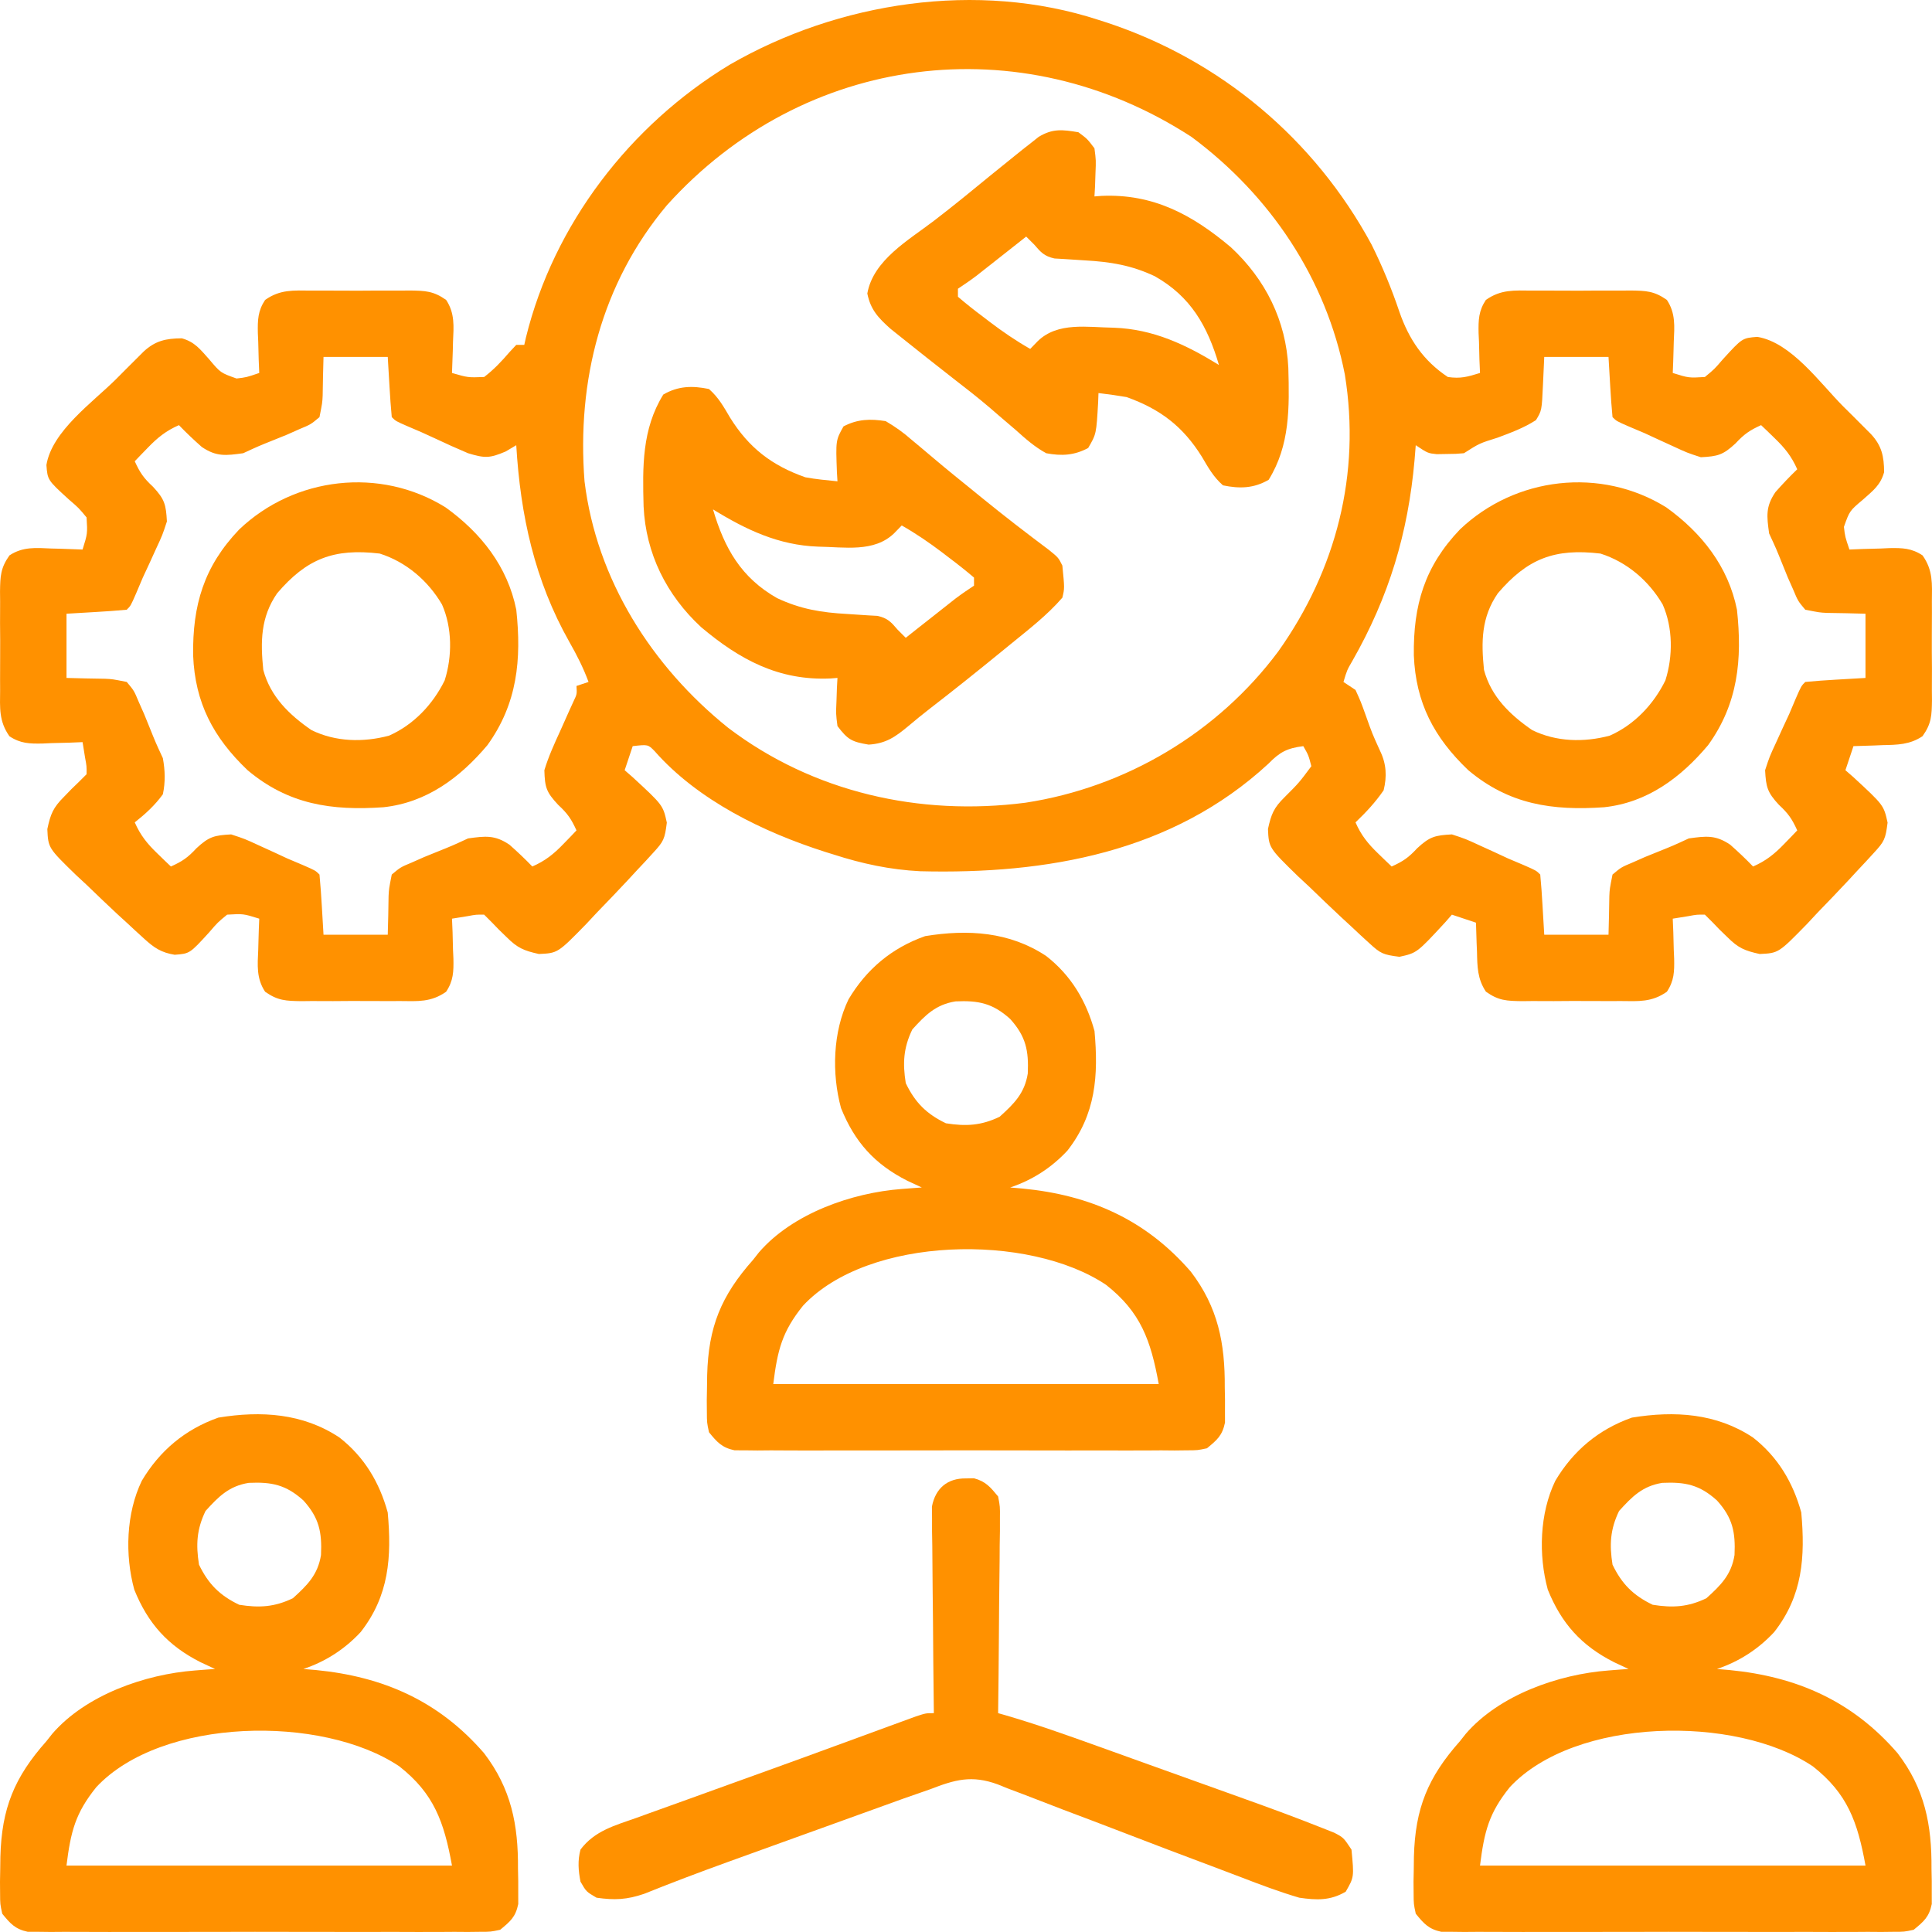
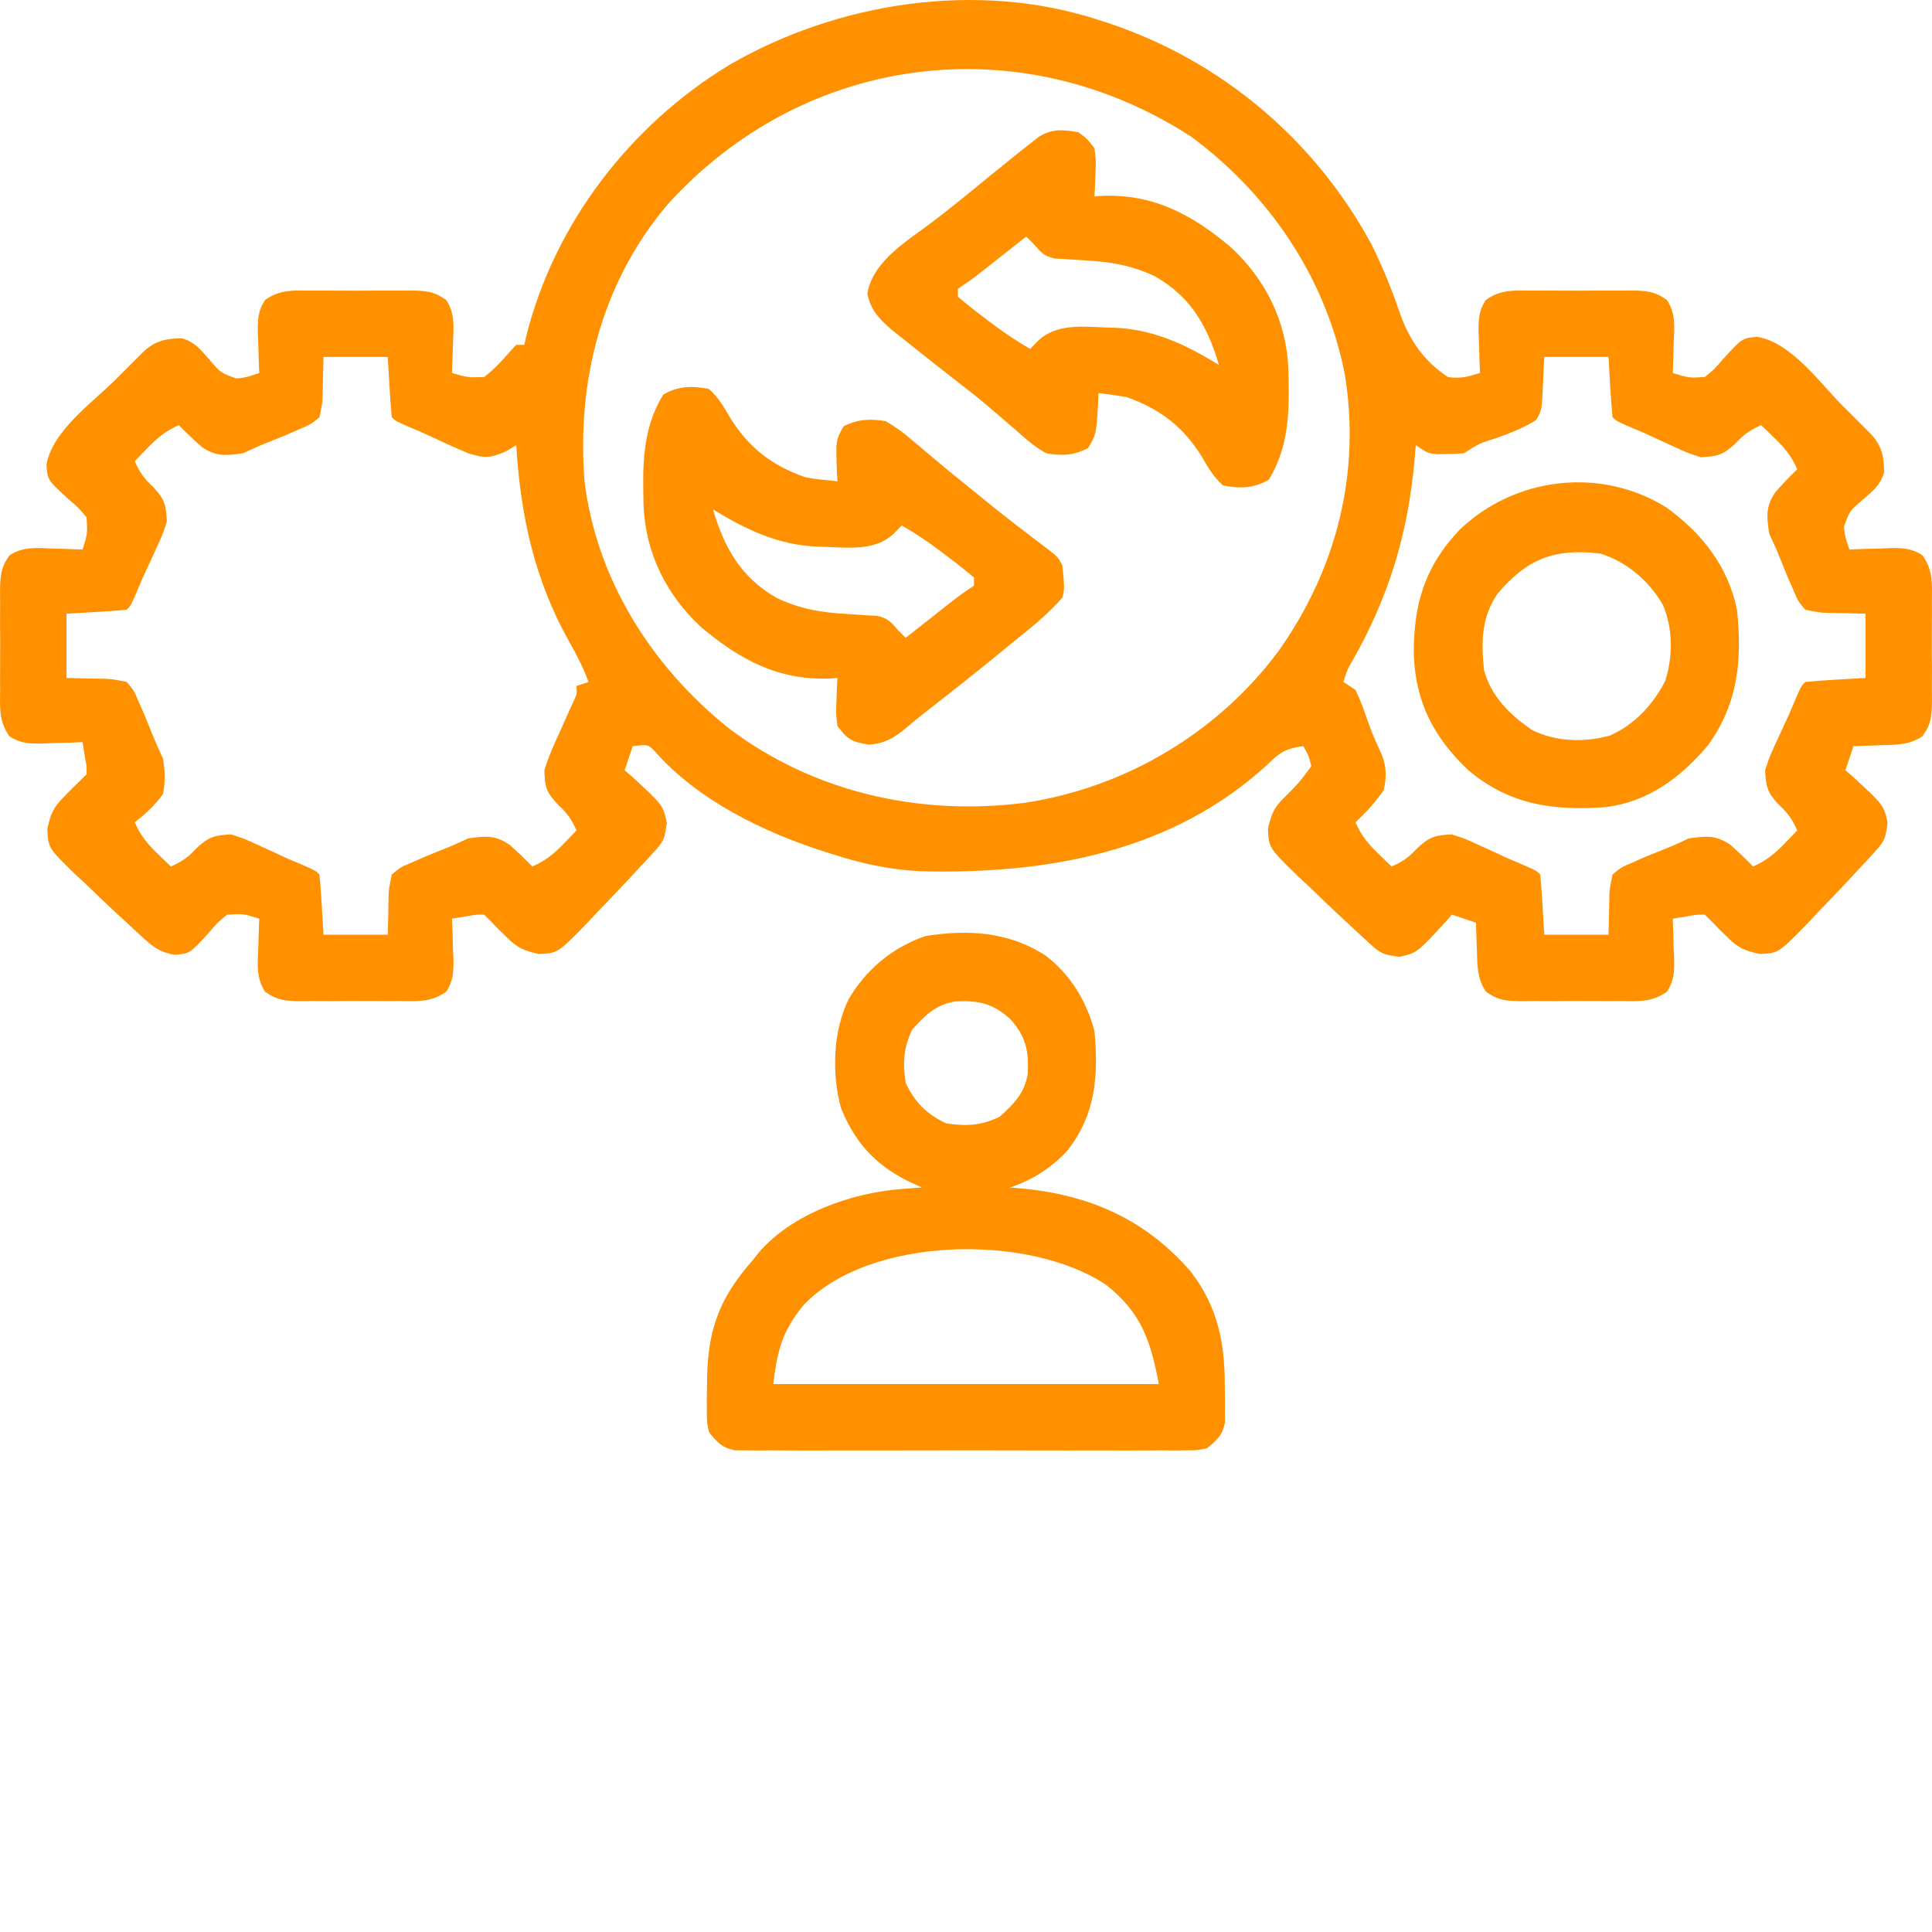
<svg xmlns="http://www.w3.org/2000/svg" width="80" height="80" viewBox="0 0 80 80" fill="none">
  <path d="M45.487 0.824C45.603 0.861 45.719 0.898 45.839 0.937C50.552 2.497 54.435 5.764 56.794 10.128C57.242 11.03 57.626 11.961 57.947 12.915C58.34 14.048 58.938 14.938 59.953 15.611C60.484 15.686 60.76 15.606 61.284 15.444C61.276 15.26 61.268 15.076 61.26 14.886C61.254 14.643 61.248 14.4 61.242 14.157C61.236 14.036 61.231 13.914 61.225 13.79C61.215 13.25 61.225 12.875 61.527 12.419C62.15 11.98 62.699 12.026 63.445 12.033C63.663 12.032 63.663 12.032 63.885 12.031C64.191 12.031 64.498 12.032 64.804 12.035C65.273 12.038 65.741 12.035 66.21 12.031C66.508 12.031 66.805 12.032 67.103 12.033C67.313 12.031 67.313 12.031 67.528 12.029C68.159 12.039 68.496 12.048 69.022 12.419C69.388 12.973 69.336 13.518 69.307 14.157C69.304 14.281 69.301 14.404 69.297 14.532C69.29 14.836 69.278 15.14 69.265 15.444C69.927 15.651 69.927 15.651 70.595 15.611C70.986 15.289 70.986 15.289 71.344 14.873C72.144 13.997 72.144 13.997 72.767 13.949C74.172 14.178 75.365 15.866 76.321 16.826C76.457 16.96 76.592 17.095 76.732 17.233C76.86 17.362 76.989 17.491 77.121 17.623C77.237 17.739 77.353 17.855 77.473 17.975C77.918 18.455 78.014 18.895 78.017 19.552C77.868 20.087 77.564 20.311 77.153 20.678C76.588 21.153 76.588 21.153 76.353 21.816C76.4 22.223 76.4 22.223 76.581 22.755C76.766 22.747 76.95 22.739 77.14 22.732C77.383 22.725 77.626 22.719 77.87 22.713C77.991 22.708 78.112 22.702 78.237 22.696C78.777 22.687 79.153 22.696 79.609 22.998C80.049 23.62 80.002 24.169 79.995 24.915C79.996 25.06 79.996 25.205 79.997 25.354C79.998 25.66 79.996 25.966 79.993 26.272C79.99 26.741 79.993 27.209 79.998 27.677C79.997 27.975 79.996 28.272 79.995 28.57C79.996 28.71 79.998 28.85 79.999 28.994C79.989 29.625 79.982 29.96 79.607 30.485C79.082 30.837 78.567 30.842 77.953 30.854C77.837 30.859 77.721 30.864 77.602 30.869C77.317 30.881 77.032 30.889 76.748 30.896C76.638 31.225 76.528 31.554 76.415 31.893C76.521 31.985 76.627 32.078 76.737 32.173C78.001 33.34 78.001 33.34 78.161 34.063C78.074 34.745 78.03 34.84 77.594 35.314C77.488 35.429 77.382 35.545 77.273 35.664C77.155 35.79 77.036 35.916 76.914 36.047C76.786 36.185 76.659 36.323 76.528 36.465C76.111 36.912 75.687 37.352 75.261 37.791C75.048 38.02 75.048 38.02 74.831 38.253C73.645 39.467 73.645 39.467 72.864 39.503C72.242 39.366 71.975 39.253 71.531 38.809C71.423 38.705 71.315 38.6 71.204 38.493C71.113 38.399 71.022 38.304 70.928 38.206C70.818 38.097 70.708 37.987 70.595 37.874C70.264 37.87 70.264 37.87 69.909 37.936C69.697 37.971 69.484 38.005 69.265 38.04C69.273 38.224 69.28 38.409 69.288 38.598C69.295 38.842 69.301 39.085 69.307 39.328C69.312 39.449 69.318 39.57 69.323 39.695C69.333 40.234 69.324 40.61 69.022 41.066C68.399 41.505 67.849 41.459 67.103 41.451C66.958 41.452 66.813 41.453 66.664 41.453C66.357 41.454 66.051 41.453 65.745 41.45C65.276 41.446 64.808 41.45 64.339 41.454C64.041 41.453 63.743 41.453 63.445 41.451C63.305 41.453 63.165 41.454 63.021 41.456C62.389 41.445 62.054 41.438 61.529 41.063C61.176 40.538 61.172 40.024 61.159 39.411C61.151 39.237 61.151 39.237 61.144 39.06C61.132 38.775 61.124 38.491 61.117 38.206C60.788 38.097 60.459 37.987 60.12 37.874C60.027 37.98 59.934 38.086 59.839 38.195C58.671 39.459 58.671 39.459 57.948 39.619C57.266 39.532 57.17 39.488 56.696 39.052C56.58 38.946 56.465 38.841 56.346 38.732C56.219 38.613 56.093 38.495 55.963 38.373C55.825 38.245 55.686 38.118 55.544 37.987C55.096 37.57 54.656 37.147 54.217 36.721C54.064 36.579 53.912 36.437 53.754 36.291C52.539 35.106 52.539 35.106 52.504 34.325C52.64 33.708 52.745 33.451 53.188 33.014C53.792 32.41 53.792 32.41 54.3 31.727C54.182 31.272 54.182 31.272 53.967 30.896C53.293 30.982 52.994 31.14 52.523 31.623C48.541 35.303 43.333 36.206 38.107 36.076C36.857 36.014 35.7 35.765 34.513 35.382C34.346 35.33 34.346 35.33 34.175 35.277C31.625 34.464 28.899 33.143 27.106 31.102C26.833 30.824 26.833 30.824 26.199 30.896C26.034 31.389 26.034 31.389 25.866 31.893C25.972 31.985 26.078 32.078 26.188 32.173C27.453 33.34 27.453 33.34 27.612 34.063C27.526 34.745 27.482 34.84 27.045 35.314C26.939 35.429 26.834 35.545 26.725 35.664C26.606 35.79 26.487 35.916 26.365 36.047C26.174 36.254 26.174 36.254 25.979 36.465C25.562 36.912 25.138 37.352 24.713 37.791C24.5 38.02 24.5 38.02 24.282 38.253C23.096 39.467 23.096 39.467 22.315 39.503C21.693 39.366 21.426 39.253 20.982 38.809C20.874 38.705 20.767 38.6 20.656 38.493C20.564 38.399 20.473 38.304 20.379 38.206C20.269 38.097 20.16 37.987 20.047 37.874C19.715 37.87 19.715 37.87 19.361 37.936C19.148 37.971 18.935 38.005 18.716 38.04C18.724 38.224 18.732 38.409 18.74 38.598C18.746 38.842 18.752 39.085 18.758 39.328C18.764 39.449 18.769 39.57 18.775 39.695C18.785 40.234 18.775 40.61 18.473 41.066C17.85 41.505 17.301 41.459 16.555 41.451C16.41 41.452 16.265 41.453 16.115 41.453C15.809 41.454 15.502 41.453 15.196 41.45C14.727 41.446 14.259 41.45 13.79 41.454C13.492 41.453 13.194 41.453 12.897 41.451C12.757 41.453 12.617 41.454 12.473 41.456C11.841 41.445 11.504 41.437 10.978 41.066C10.612 40.512 10.664 39.966 10.693 39.328C10.696 39.204 10.699 39.08 10.703 38.953C10.71 38.648 10.722 38.344 10.735 38.04C10.073 37.834 10.073 37.834 9.405 37.874C9.014 38.195 9.014 38.195 8.657 38.611C7.856 39.488 7.856 39.488 7.233 39.535C6.679 39.445 6.387 39.25 5.976 38.876C5.86 38.77 5.745 38.666 5.626 38.557C5.501 38.441 5.376 38.326 5.248 38.206C5.115 38.084 4.982 37.962 4.844 37.837C4.42 37.442 4.002 37.041 3.585 36.638C3.44 36.504 3.296 36.37 3.147 36.232C1.996 35.112 1.996 35.112 1.96 34.331C2.092 33.703 2.202 33.441 2.65 32.993C2.754 32.886 2.858 32.779 2.965 32.668C3.06 32.577 3.155 32.485 3.252 32.391C3.417 32.227 3.417 32.227 3.585 32.059C3.589 31.728 3.589 31.728 3.523 31.374C3.488 31.161 3.454 30.949 3.419 30.73C3.234 30.738 3.05 30.745 2.86 30.753C2.617 30.759 2.373 30.765 2.13 30.771C2.009 30.777 1.887 30.782 1.762 30.788C1.223 30.798 0.847 30.788 0.391 30.487C-0.049 29.864 -0.002 29.315 0.005 28.57C0.004 28.425 0.004 28.28 0.003 28.131C0.002 27.824 0.004 27.518 0.006 27.212C0.01 26.744 0.007 26.276 0.002 25.808C0.003 25.51 0.004 25.212 0.005 24.915C0.004 24.775 0.002 24.635 0.001 24.491C0.011 23.86 0.02 23.523 0.391 22.998C0.945 22.631 1.491 22.684 2.13 22.713C2.254 22.716 2.378 22.719 2.506 22.722C2.81 22.73 3.114 22.742 3.419 22.755C3.625 22.094 3.625 22.094 3.585 21.426C3.263 21.036 3.263 21.036 2.847 20.678C1.97 19.878 1.97 19.878 1.922 19.255C2.151 17.852 3.84 16.659 4.801 15.704C4.936 15.569 5.07 15.434 5.209 15.294C5.402 15.102 5.402 15.102 5.599 14.905C5.715 14.789 5.832 14.673 5.951 14.554C6.432 14.109 6.872 14.013 7.53 14.009C8.065 14.159 8.289 14.463 8.657 14.873C9.132 15.438 9.132 15.438 9.795 15.673C10.203 15.625 10.203 15.625 10.735 15.444C10.727 15.26 10.72 15.076 10.712 14.886C10.705 14.643 10.699 14.4 10.693 14.157C10.688 14.036 10.682 13.914 10.677 13.79C10.667 13.25 10.676 12.875 10.978 12.419C11.601 11.98 12.151 12.026 12.897 12.033C13.042 12.033 13.187 12.032 13.336 12.031C13.643 12.031 13.949 12.032 14.255 12.035C14.724 12.038 15.192 12.035 15.661 12.031C15.959 12.031 16.257 12.032 16.555 12.033C16.765 12.031 16.765 12.031 16.979 12.029C17.61 12.039 17.947 12.048 18.473 12.419C18.84 12.973 18.787 13.518 18.758 14.157C18.755 14.281 18.752 14.404 18.749 14.532C18.741 14.836 18.729 15.14 18.716 15.444C19.379 15.636 19.379 15.636 20.047 15.611C20.453 15.3 20.767 14.965 21.1 14.578C21.191 14.48 21.283 14.382 21.377 14.281C21.487 14.281 21.596 14.281 21.709 14.281C21.732 14.18 21.754 14.079 21.778 13.975C22.931 9.284 26.084 5.185 30.206 2.685C34.712 0.075 40.482 -0.809 45.487 0.824ZM27.617 8.496C24.899 11.732 23.881 15.774 24.204 19.93C24.702 23.999 26.987 27.594 30.151 30.136C33.678 32.815 38.089 33.803 42.459 33.239C46.611 32.606 50.418 30.346 52.931 26.973C55.333 23.59 56.354 19.623 55.687 15.508C54.908 11.529 52.589 8.083 49.343 5.673C42.255 1.059 33.282 2.207 27.617 8.496ZM13.396 14.78C13.374 15.578 13.374 15.578 13.361 16.375C13.347 16.678 13.347 16.678 13.229 17.272C12.869 17.574 12.869 17.574 12.398 17.77C12.231 17.845 12.064 17.919 11.892 17.995C11.719 18.065 11.547 18.135 11.369 18.207C10.712 18.47 10.712 18.47 10.07 18.767C9.355 18.866 8.963 18.919 8.356 18.508C8.027 18.217 7.713 17.921 7.409 17.604C6.875 17.838 6.525 18.12 6.121 18.539C5.968 18.696 5.968 18.696 5.812 18.857C5.735 18.937 5.659 19.017 5.58 19.1C5.794 19.571 5.947 19.796 6.339 20.159C6.82 20.677 6.873 20.894 6.911 21.592C6.726 22.157 6.726 22.157 6.453 22.744C6.321 23.035 6.321 23.035 6.186 23.331C6.096 23.524 6.006 23.718 5.913 23.918C5.821 24.132 5.73 24.347 5.64 24.562C5.414 25.081 5.414 25.081 5.248 25.247C4.827 25.286 4.412 25.317 3.99 25.34C3.582 25.364 3.174 25.388 2.754 25.413C2.754 26.29 2.754 27.168 2.754 28.072C3.552 28.093 3.552 28.093 4.35 28.106C4.654 28.12 4.654 28.12 5.248 28.238C5.55 28.597 5.55 28.597 5.747 29.068C5.821 29.235 5.895 29.402 5.971 29.574C6.041 29.746 6.111 29.919 6.183 30.096C6.447 30.753 6.447 30.753 6.744 31.394C6.837 31.912 6.852 32.374 6.744 32.89C6.411 33.348 6.024 33.701 5.58 34.053C5.815 34.587 6.096 34.937 6.516 35.34C6.621 35.442 6.726 35.544 6.834 35.649C6.914 35.725 6.994 35.802 7.077 35.88C7.548 35.667 7.774 35.514 8.137 35.122C8.655 34.641 8.873 34.589 9.571 34.551C10.137 34.736 10.137 34.736 10.725 35.008C10.918 35.096 11.112 35.184 11.311 35.275C11.505 35.365 11.699 35.455 11.899 35.548C12.114 35.639 12.329 35.73 12.544 35.821C13.063 36.047 13.063 36.047 13.229 36.213C13.268 36.633 13.299 37.048 13.323 37.469C13.347 37.877 13.371 38.285 13.396 38.705C14.273 38.705 15.151 38.705 16.056 38.705C16.078 37.907 16.078 37.907 16.09 37.109C16.105 36.806 16.105 36.806 16.222 36.213C16.582 35.911 16.582 35.911 17.054 35.714C17.221 35.64 17.387 35.566 17.56 35.49C17.732 35.42 17.905 35.35 18.082 35.278C18.739 35.014 18.739 35.014 19.381 34.717C20.096 34.619 20.488 34.566 21.095 34.977C21.424 35.267 21.738 35.564 22.042 35.88C22.577 35.646 22.927 35.365 23.331 34.946C23.433 34.841 23.535 34.736 23.64 34.628C23.716 34.548 23.792 34.468 23.871 34.385C23.657 33.914 23.504 33.688 23.112 33.326C22.62 32.797 22.562 32.611 22.541 31.893C22.711 31.331 22.95 30.806 23.195 30.273C23.322 29.99 23.448 29.707 23.574 29.424C23.631 29.3 23.688 29.176 23.746 29.048C23.892 28.741 23.892 28.741 23.871 28.404C24.036 28.349 24.2 28.294 24.37 28.238C24.155 27.653 23.885 27.124 23.577 26.583C22.137 24.034 21.55 21.342 21.377 18.435C21.233 18.521 21.089 18.606 20.94 18.695C20.269 18.98 20.075 18.977 19.381 18.767C18.916 18.571 18.458 18.364 18.001 18.148C17.626 17.971 17.25 17.805 16.866 17.646C16.389 17.438 16.389 17.438 16.222 17.272C16.183 16.852 16.152 16.436 16.129 16.016C16.093 15.404 16.093 15.404 16.056 14.78C15.178 14.78 14.3 14.78 13.396 14.78ZM63.944 14.78C63.927 15.153 63.91 15.527 63.892 15.912C63.842 17 63.842 17 63.6 17.397C63.103 17.718 62.562 17.917 62.011 18.123C61.259 18.358 61.259 18.358 60.618 18.767C60.292 18.795 60.292 18.795 59.891 18.799C59.76 18.801 59.628 18.803 59.492 18.806C59.122 18.767 59.122 18.767 58.623 18.435C58.607 18.636 58.591 18.837 58.574 19.044C58.306 22.072 57.517 24.704 56.002 27.361C55.777 27.748 55.777 27.748 55.63 28.238C55.795 28.347 55.959 28.457 56.129 28.57C56.348 29.052 56.348 29.052 56.555 29.629C56.82 30.374 56.82 30.374 57.146 31.092C57.409 31.633 57.434 32.151 57.293 32.724C56.954 33.22 56.562 33.638 56.129 34.053C56.363 34.587 56.645 34.937 57.064 35.34C57.169 35.442 57.274 35.544 57.383 35.649C57.463 35.725 57.543 35.802 57.626 35.88C58.097 35.667 58.323 35.514 58.685 35.122C59.204 34.641 59.421 34.589 60.12 34.551C60.685 34.736 60.685 34.736 61.273 35.008C61.467 35.096 61.66 35.184 61.86 35.275C62.054 35.365 62.248 35.455 62.448 35.548C62.662 35.639 62.877 35.73 63.093 35.821C63.611 36.047 63.611 36.047 63.778 36.213C63.817 36.633 63.848 37.048 63.871 37.469C63.895 37.877 63.919 38.285 63.944 38.705C64.822 38.705 65.7 38.705 66.605 38.705C66.626 37.907 66.626 37.907 66.639 37.109C66.653 36.806 66.653 36.806 66.771 36.213C67.131 35.911 67.131 35.911 67.602 35.714C67.769 35.64 67.936 35.566 68.108 35.49C68.281 35.42 68.453 35.35 68.631 35.278C69.288 35.014 69.288 35.014 69.93 34.717C70.645 34.619 71.037 34.566 71.644 34.977C71.973 35.267 72.287 35.564 72.591 35.88C73.125 35.646 73.475 35.365 73.879 34.946C73.981 34.841 74.083 34.736 74.188 34.628C74.265 34.548 74.341 34.468 74.42 34.385C74.206 33.914 74.052 33.688 73.661 33.326C73.18 32.808 73.127 32.59 73.089 31.893C73.274 31.328 73.274 31.328 73.547 30.74C73.635 30.547 73.723 30.353 73.814 30.154C73.904 29.96 73.994 29.767 74.087 29.567C74.179 29.352 74.27 29.137 74.36 28.922C74.586 28.404 74.586 28.404 74.752 28.238C75.172 28.198 75.588 28.168 76.01 28.144C76.622 28.108 76.622 28.108 77.246 28.072C77.246 27.194 77.246 26.317 77.246 25.413C76.448 25.391 76.448 25.391 75.65 25.379C75.347 25.364 75.347 25.364 74.752 25.247C74.45 24.887 74.45 24.887 74.253 24.416C74.179 24.249 74.105 24.083 74.029 23.911C73.959 23.738 73.889 23.566 73.817 23.388C73.553 22.732 73.553 22.732 73.256 22.09C73.157 21.376 73.104 20.984 73.516 20.378C73.806 20.049 74.103 19.736 74.42 19.432C74.185 18.898 73.904 18.548 73.484 18.144C73.379 18.042 73.274 17.94 73.166 17.835C73.086 17.759 73.006 17.683 72.923 17.604C72.452 17.818 72.226 17.971 71.863 18.362C71.345 18.843 71.127 18.896 70.429 18.933C69.863 18.749 69.863 18.749 69.275 18.477C69.082 18.388 68.888 18.3 68.689 18.209C68.495 18.119 68.301 18.029 68.101 17.937C67.886 17.845 67.671 17.754 67.456 17.664C66.937 17.438 66.937 17.438 66.771 17.272C66.731 16.852 66.701 16.436 66.677 16.016C66.641 15.404 66.641 15.404 66.605 14.78C65.727 14.78 64.849 14.78 63.944 14.78Z" fill="#FF9100" />
-   <path d="M72.589 59.525C73.615 60.328 74.244 61.381 74.587 62.629C74.752 64.473 74.645 66.074 73.464 67.582C72.805 68.29 72.011 68.803 71.095 69.109C71.263 69.123 71.433 69.137 71.606 69.152C74.409 69.424 76.709 70.437 78.577 72.598C79.702 74.071 79.993 75.559 79.98 77.385C79.984 77.555 79.987 77.725 79.99 77.9C79.99 78.145 79.99 78.145 79.99 78.395C79.99 78.542 79.99 78.689 79.991 78.841C79.879 79.381 79.665 79.56 79.242 79.908C78.851 79.992 78.851 79.992 78.409 79.992C78.241 79.994 78.074 79.996 77.901 79.998C77.626 79.996 77.626 79.996 77.346 79.994C77.152 79.995 76.958 79.996 76.759 79.998C76.118 80.001 75.477 79.999 74.836 79.996C74.391 79.997 73.946 79.997 73.501 79.998C72.569 79.999 71.636 79.998 70.704 79.995C69.626 79.991 68.548 79.992 67.47 79.996C66.544 79.999 65.618 79.999 64.692 79.998C64.14 79.997 63.587 79.997 63.034 79.999C62.418 80 61.802 79.998 61.185 79.994C61.002 79.995 60.819 79.997 60.63 79.998C60.463 79.996 60.295 79.994 60.122 79.992C59.976 79.992 59.831 79.992 59.681 79.992C59.158 79.88 58.956 79.652 58.624 79.243C58.538 78.846 58.538 78.846 58.535 78.407C58.533 78.165 58.533 78.165 58.531 77.919C58.534 77.749 58.537 77.58 58.541 77.406C58.543 77.233 58.545 77.06 58.547 76.882C58.6 74.878 59.124 73.595 60.453 72.099C60.532 71.999 60.611 71.898 60.693 71.795C62.083 70.184 64.54 69.326 66.605 69.171C66.763 69.159 66.921 69.146 67.083 69.133C67.2 69.125 67.316 69.117 67.436 69.109C67.238 69.016 67.039 68.924 66.834 68.828C65.478 68.142 64.655 67.22 64.091 65.824C63.699 64.39 63.752 62.664 64.402 61.317C65.141 60.073 66.191 59.188 67.574 58.7C69.344 58.411 71.073 58.518 72.589 59.525ZM67.042 62.567C66.675 63.327 66.639 63.959 66.771 64.789C67.159 65.593 67.63 66.063 68.434 66.45C69.265 66.583 69.897 66.546 70.658 66.18C71.254 65.641 71.692 65.21 71.823 64.39C71.866 63.446 71.749 62.853 71.095 62.13C70.371 61.477 69.778 61.36 68.833 61.402C68.013 61.533 67.581 61.971 67.042 62.567ZM62.521 73.999C61.652 75.077 61.462 75.831 61.284 77.25C66.552 77.25 71.82 77.25 77.247 77.25C76.916 75.429 76.499 74.269 75.068 73.142C71.87 70.992 65.219 71.111 62.521 73.999Z" fill="#FF9100" />
-   <path d="M14.057 59.525C15.084 60.328 15.713 61.381 16.055 62.629C16.221 64.473 16.113 66.074 14.933 67.582C14.274 68.29 13.48 68.803 12.563 69.109C12.732 69.123 12.901 69.137 13.075 69.152C15.877 69.424 18.178 70.437 20.046 72.598C21.17 74.071 21.462 75.559 21.449 77.385C21.452 77.555 21.456 77.725 21.459 77.9C21.459 78.145 21.459 78.145 21.459 78.395C21.459 78.542 21.459 78.689 21.46 78.841C21.348 79.381 21.133 79.56 20.711 79.908C20.319 79.992 20.319 79.992 19.878 79.992C19.71 79.994 19.542 79.996 19.369 79.998C19.095 79.996 19.095 79.996 18.814 79.994C18.621 79.995 18.427 79.996 18.228 79.998C17.587 80.001 16.946 79.999 16.305 79.996C15.86 79.997 15.415 79.997 14.97 79.998C14.038 79.999 13.105 79.998 12.172 79.995C11.095 79.991 10.017 79.992 8.939 79.996C8.013 79.999 7.087 79.999 6.161 79.998C5.608 79.997 5.056 79.997 4.503 79.999C3.887 80 3.271 79.998 2.654 79.994C2.471 79.995 2.288 79.997 2.099 79.998C1.931 79.996 1.764 79.994 1.591 79.992C1.445 79.992 1.299 79.992 1.149 79.992C0.627 79.88 0.425 79.652 0.093 79.243C0.006 78.846 0.006 78.846 0.004 78.407C0.002 78.165 0.002 78.165 0 77.919C0.003 77.749 0.006 77.58 0.009 77.406C0.012 77.233 0.014 77.06 0.016 76.882C0.069 74.878 0.593 73.595 1.922 72.099C2.001 71.999 2.08 71.898 2.162 71.795C3.552 70.184 6.008 69.326 8.074 69.171C8.232 69.159 8.389 69.146 8.552 69.133C8.669 69.125 8.785 69.117 8.905 69.109C8.706 69.016 8.507 68.924 8.303 68.828C6.947 68.142 6.124 67.22 5.56 65.824C5.168 64.39 5.221 62.664 5.871 61.317C6.61 60.073 7.66 59.188 9.043 58.7C10.813 58.411 12.542 58.518 14.057 59.525ZM8.51 62.567C8.144 63.327 8.108 63.959 8.24 64.789C8.628 65.593 9.098 66.063 9.903 66.45C10.733 66.583 11.366 66.546 12.127 66.18C12.723 65.641 13.161 65.21 13.292 64.39C13.335 63.446 13.218 62.853 12.563 62.13C11.84 61.477 11.247 61.36 10.302 61.402C9.481 61.533 9.05 61.971 8.51 62.567ZM3.99 73.999C3.121 75.077 2.93 75.831 2.753 77.25C8.021 77.25 13.288 77.25 18.716 77.25C18.384 75.429 17.968 74.269 16.537 73.142C13.339 70.992 6.688 71.111 3.99 73.999Z" fill="#FF9100" />
  <path d="M43.323 39.588C44.35 40.39 44.978 41.443 45.321 42.691C45.487 44.536 45.379 46.136 44.199 47.645C43.54 48.353 42.745 48.866 41.829 49.171C41.998 49.185 42.167 49.2 42.341 49.215C45.143 49.486 47.444 50.5 49.312 52.66C50.436 54.134 50.727 55.622 50.715 57.447C50.718 57.617 50.721 57.787 50.725 57.962C50.724 58.208 50.724 58.208 50.724 58.458C50.725 58.605 50.725 58.752 50.725 58.904C50.613 59.444 50.399 59.623 49.977 59.971C49.585 60.054 49.585 60.054 49.144 60.055C48.976 60.057 48.808 60.059 48.635 60.061C48.36 60.059 48.36 60.059 48.08 60.056C47.886 60.058 47.693 60.059 47.493 60.06C46.852 60.063 46.211 60.061 45.57 60.059C45.126 60.059 44.681 60.06 44.236 60.061C43.303 60.062 42.371 60.06 41.438 60.057C40.36 60.054 39.282 60.055 38.204 60.058C37.279 60.061 36.353 60.062 35.427 60.06C34.874 60.059 34.321 60.059 33.769 60.061C33.152 60.063 32.536 60.06 31.92 60.056C31.737 60.058 31.554 60.059 31.365 60.061C31.197 60.059 31.029 60.057 30.856 60.055C30.711 60.055 30.565 60.054 30.415 60.054C29.892 59.943 29.69 59.715 29.358 59.306C29.272 58.909 29.272 58.909 29.27 58.469C29.268 58.228 29.268 58.228 29.266 57.981C29.269 57.812 29.272 57.642 29.275 57.468C29.277 57.295 29.279 57.122 29.282 56.944C29.334 54.941 29.858 53.658 31.187 52.162C31.267 52.061 31.346 51.961 31.427 51.857C32.818 50.247 35.274 49.388 37.34 49.233C37.497 49.221 37.655 49.209 37.818 49.196C37.934 49.188 38.051 49.179 38.171 49.171C37.972 49.079 37.773 48.986 37.568 48.891C36.212 48.205 35.389 47.282 34.826 45.886C34.434 44.452 34.486 42.726 35.136 41.38C35.876 40.136 36.925 39.25 38.309 38.763C40.078 38.474 41.807 38.58 43.323 39.588ZM37.776 42.629C37.41 43.39 37.373 44.022 37.506 44.851C37.893 45.655 38.364 46.126 39.169 46.513C39.999 46.645 40.631 46.609 41.392 46.243C41.989 45.704 42.427 45.273 42.558 44.453C42.6 43.508 42.483 42.916 41.829 42.193C41.106 41.539 40.513 41.422 39.567 41.465C38.747 41.596 38.315 42.034 37.776 42.629ZM33.255 54.062C32.386 55.139 32.196 55.894 32.019 57.312C37.286 57.312 42.554 57.312 47.981 57.312C47.65 55.492 47.233 54.331 45.803 53.205C42.604 51.054 35.953 51.174 33.255 54.062Z" fill="#FF9100" />
  <path d="M29.357 16.108C29.756 16.462 29.962 16.837 30.23 17.292C31.008 18.542 31.955 19.273 33.348 19.764C33.791 19.846 34.229 19.884 34.678 19.93C34.671 19.806 34.663 19.681 34.655 19.553C34.606 18.231 34.606 18.231 34.928 17.656C35.506 17.352 36.04 17.337 36.674 17.438C37.091 17.685 37.397 17.902 37.754 18.216C37.852 18.298 37.95 18.38 38.051 18.463C38.261 18.638 38.47 18.814 38.678 18.991C39.225 19.455 39.785 19.904 40.342 20.356C40.453 20.446 40.563 20.536 40.677 20.629C41.578 21.363 42.498 22.07 43.428 22.767C43.824 23.087 43.824 23.087 43.99 23.419C44.083 24.363 44.083 24.363 43.99 24.748C43.359 25.478 42.585 26.071 41.839 26.68C41.715 26.781 41.591 26.883 41.463 26.987C40.487 27.784 39.504 28.571 38.506 29.341C38.203 29.577 37.903 29.818 37.611 30.067C37.07 30.517 36.682 30.79 35.967 30.833C35.263 30.716 35.1 30.622 34.678 30.065C34.613 29.564 34.613 29.564 34.637 29.026C34.643 28.847 34.649 28.668 34.655 28.484C34.663 28.348 34.67 28.211 34.678 28.071C34.581 28.079 34.484 28.086 34.385 28.094C32.244 28.189 30.63 27.315 29.031 25.968C27.595 24.637 26.742 22.922 26.65 20.972C26.606 19.334 26.578 17.771 27.466 16.337C28.083 15.98 28.664 15.965 29.357 16.108ZM29.524 21.093C29.995 22.698 30.688 23.924 32.18 24.768C33.148 25.223 34.012 25.364 35.073 25.423C35.366 25.44 35.658 25.459 35.95 25.481C36.077 25.488 36.204 25.495 36.336 25.502C36.755 25.597 36.897 25.755 37.172 26.077C37.282 26.187 37.392 26.297 37.505 26.41C37.667 26.282 37.83 26.153 37.997 26.021C38.21 25.853 38.424 25.685 38.638 25.517C38.745 25.432 38.852 25.348 38.962 25.261C39.065 25.179 39.168 25.098 39.275 25.014C39.37 24.939 39.465 24.864 39.563 24.787C39.812 24.598 40.071 24.423 40.332 24.25C40.332 24.14 40.332 24.03 40.332 23.917C39.995 23.63 39.657 23.362 39.303 23.097C39.207 23.023 39.111 22.95 39.012 22.874C38.472 22.465 37.928 22.093 37.339 21.758C37.236 21.864 37.133 21.97 37.027 22.079C36.194 22.887 34.966 22.65 33.871 22.635C32.239 22.576 30.895 21.937 29.524 21.093Z" fill="#FF9100" />
  <path d="M44.654 5.476C45.023 5.75 45.023 5.75 45.319 6.141C45.384 6.642 45.384 6.642 45.361 7.179C45.355 7.358 45.349 7.537 45.343 7.722C45.335 7.858 45.327 7.994 45.319 8.134C45.416 8.127 45.513 8.119 45.613 8.111C47.754 8.017 49.368 8.89 50.967 10.237C52.403 11.568 53.256 13.284 53.347 15.233C53.391 16.871 53.42 18.435 52.532 19.868C51.914 20.225 51.333 20.241 50.64 20.097C50.241 19.744 50.035 19.368 49.767 18.913C48.987 17.66 48.043 16.939 46.649 16.442C46.263 16.378 45.875 16.321 45.486 16.276C45.479 16.462 45.479 16.462 45.472 16.652C45.397 17.97 45.397 17.97 45.059 18.55C44.482 18.86 43.957 18.886 43.324 18.768C42.845 18.508 42.46 18.165 42.056 17.802C41.823 17.602 41.59 17.403 41.356 17.204C41.241 17.104 41.125 17.003 41.005 16.9C40.499 16.467 39.974 16.06 39.447 15.652C38.731 15.092 38.016 14.53 37.307 13.96C37.164 13.845 37.021 13.731 36.873 13.613C36.367 13.161 36.048 12.825 35.914 12.153C36.159 10.766 37.625 9.945 38.678 9.138C39.483 8.522 40.266 7.879 41.049 7.236C41.362 6.98 41.677 6.726 41.994 6.473C42.109 6.38 42.225 6.287 42.344 6.191C42.459 6.1 42.575 6.01 42.694 5.917C42.798 5.835 42.901 5.753 43.008 5.668C43.586 5.316 43.993 5.366 44.654 5.476ZM42.492 9.796C42.33 9.924 42.168 10.052 42.001 10.184C41.787 10.352 41.573 10.521 41.36 10.689C41.199 10.815 41.199 10.815 41.036 10.945C40.932 11.026 40.829 11.107 40.722 11.191C40.628 11.266 40.533 11.341 40.435 11.418C40.186 11.607 39.926 11.782 39.666 11.956C39.666 12.065 39.666 12.175 39.666 12.288C40.003 12.576 40.34 12.844 40.695 13.108C40.791 13.182 40.887 13.255 40.986 13.331C41.525 13.74 42.07 14.112 42.659 14.448C42.762 14.342 42.864 14.235 42.971 14.126C43.803 13.318 45.031 13.555 46.127 13.57C47.758 13.63 49.102 14.268 50.474 15.113C50.002 13.507 49.31 12.281 47.817 11.438C46.85 10.982 45.986 10.842 44.924 10.782C44.632 10.765 44.34 10.746 44.047 10.725C43.92 10.717 43.793 10.71 43.662 10.703C43.243 10.608 43.1 10.451 42.825 10.128C42.715 10.018 42.605 9.909 42.492 9.796Z" fill="#FF9100" />
-   <path d="M39.999 61.218C40.109 61.216 40.219 61.215 40.332 61.213C40.817 61.342 41.013 61.582 41.33 61.966C41.41 62.386 41.41 62.386 41.405 62.865C41.405 63.044 41.405 63.224 41.405 63.409C41.402 63.602 41.398 63.795 41.395 63.993C41.394 64.191 41.393 64.39 41.392 64.594C41.388 65.227 41.38 65.86 41.371 66.493C41.368 66.922 41.365 67.352 41.362 67.781C41.355 68.833 41.344 69.885 41.33 70.938C41.422 70.964 41.514 70.99 41.608 71.017C42.895 71.391 44.153 71.838 45.413 72.291C45.644 72.374 45.876 72.457 46.107 72.54C46.59 72.713 47.072 72.887 47.555 73.061C48.168 73.281 48.781 73.501 49.394 73.72C49.871 73.891 50.349 74.063 50.826 74.234C51.052 74.315 51.278 74.396 51.503 74.477C52.597 74.868 53.686 75.268 54.765 75.698C54.924 75.761 55.083 75.824 55.247 75.889C55.63 76.088 55.63 76.088 55.962 76.587C56.071 77.727 56.071 77.727 55.723 78.331C55.079 78.708 54.52 78.683 53.801 78.58C52.986 78.34 52.197 78.044 51.405 77.738C50.997 77.581 50.589 77.427 50.18 77.274C48.95 76.814 47.723 76.348 46.498 75.875C45.672 75.557 44.845 75.243 44.016 74.932C43.696 74.81 43.376 74.687 43.058 74.562C42.609 74.386 42.158 74.216 41.706 74.047C41.575 73.994 41.444 73.94 41.308 73.885C40.23 73.494 39.55 73.689 38.503 74.094C38.141 74.221 37.779 74.347 37.417 74.473C37.011 74.62 36.604 74.766 36.198 74.913C35.978 74.993 35.758 75.072 35.538 75.151C35.08 75.317 34.621 75.482 34.163 75.648C33.582 75.858 33 76.068 32.419 76.277C31.965 76.441 31.512 76.605 31.058 76.768C30.742 76.883 30.425 76.997 30.109 77.111C28.954 77.529 27.809 77.961 26.67 78.42C25.956 78.663 25.45 78.687 24.702 78.58C24.276 78.331 24.276 78.331 24.037 77.916C23.947 77.454 23.915 77.043 24.037 76.587C24.625 75.804 25.468 75.587 26.356 75.273C26.521 75.213 26.687 75.153 26.857 75.091C27.395 74.895 27.935 74.703 28.474 74.51C28.844 74.376 29.213 74.243 29.583 74.109C30.322 73.841 31.062 73.574 31.802 73.309C32.735 72.973 33.667 72.633 34.598 72.291C34.975 72.153 35.352 72.015 35.73 71.877C35.964 71.791 36.197 71.705 36.431 71.619C36.751 71.502 37.071 71.385 37.39 71.269C37.567 71.204 37.743 71.14 37.925 71.073C38.337 70.938 38.337 70.938 38.669 70.938C38.668 70.827 38.666 70.716 38.665 70.602C38.65 69.448 38.64 68.294 38.633 67.141C38.629 66.71 38.625 66.28 38.619 65.849C38.611 65.23 38.607 64.612 38.604 63.993C38.601 63.8 38.597 63.608 38.594 63.409C38.594 63.14 38.594 63.14 38.594 62.865C38.592 62.707 38.591 62.549 38.589 62.386C38.733 61.628 39.231 61.206 39.999 61.218Z" fill="#FF9100" />
  <path d="M69.001 21.012C70.465 22.066 71.565 23.459 71.924 25.248C72.147 27.311 71.97 29.134 70.729 30.855C69.597 32.199 68.216 33.233 66.425 33.426C64.279 33.575 62.488 33.315 60.795 31.889C59.379 30.538 58.622 29.101 58.544 27.136C58.518 25.057 58.987 23.458 60.451 21.925C62.743 19.739 66.288 19.322 69.001 21.012ZM62.022 24.567C61.336 25.562 61.33 26.569 61.449 27.74C61.744 28.844 62.521 29.596 63.444 30.232C64.442 30.721 65.586 30.747 66.656 30.462C67.675 30.012 68.472 29.167 68.96 28.174C69.277 27.176 69.275 25.995 68.848 25.03C68.269 24.043 67.363 23.268 66.271 22.922C64.37 22.696 63.248 23.133 62.022 24.567Z" fill="#FF9100" />
-   <path d="M18.454 21.012C19.918 22.066 21.018 23.459 21.378 25.248C21.6 27.311 21.423 29.134 20.183 30.855C19.05 32.199 17.669 33.233 15.879 33.426C13.732 33.575 11.941 33.315 10.248 31.889C8.832 30.538 8.075 29.101 7.997 27.136C7.971 25.057 8.44 23.458 9.904 21.925C12.196 19.739 15.742 19.322 18.454 21.012ZM11.475 24.567C10.789 25.562 10.783 26.569 10.902 27.74C11.197 28.844 11.974 29.596 12.897 30.232C13.895 30.721 15.04 30.747 16.109 30.462C17.128 30.012 17.926 29.167 18.413 28.174C18.73 27.176 18.728 25.995 18.302 25.03C17.722 24.043 16.816 23.268 15.724 22.922C13.823 22.696 12.701 23.133 11.475 24.567Z" fill="#FF9100" />
</svg>